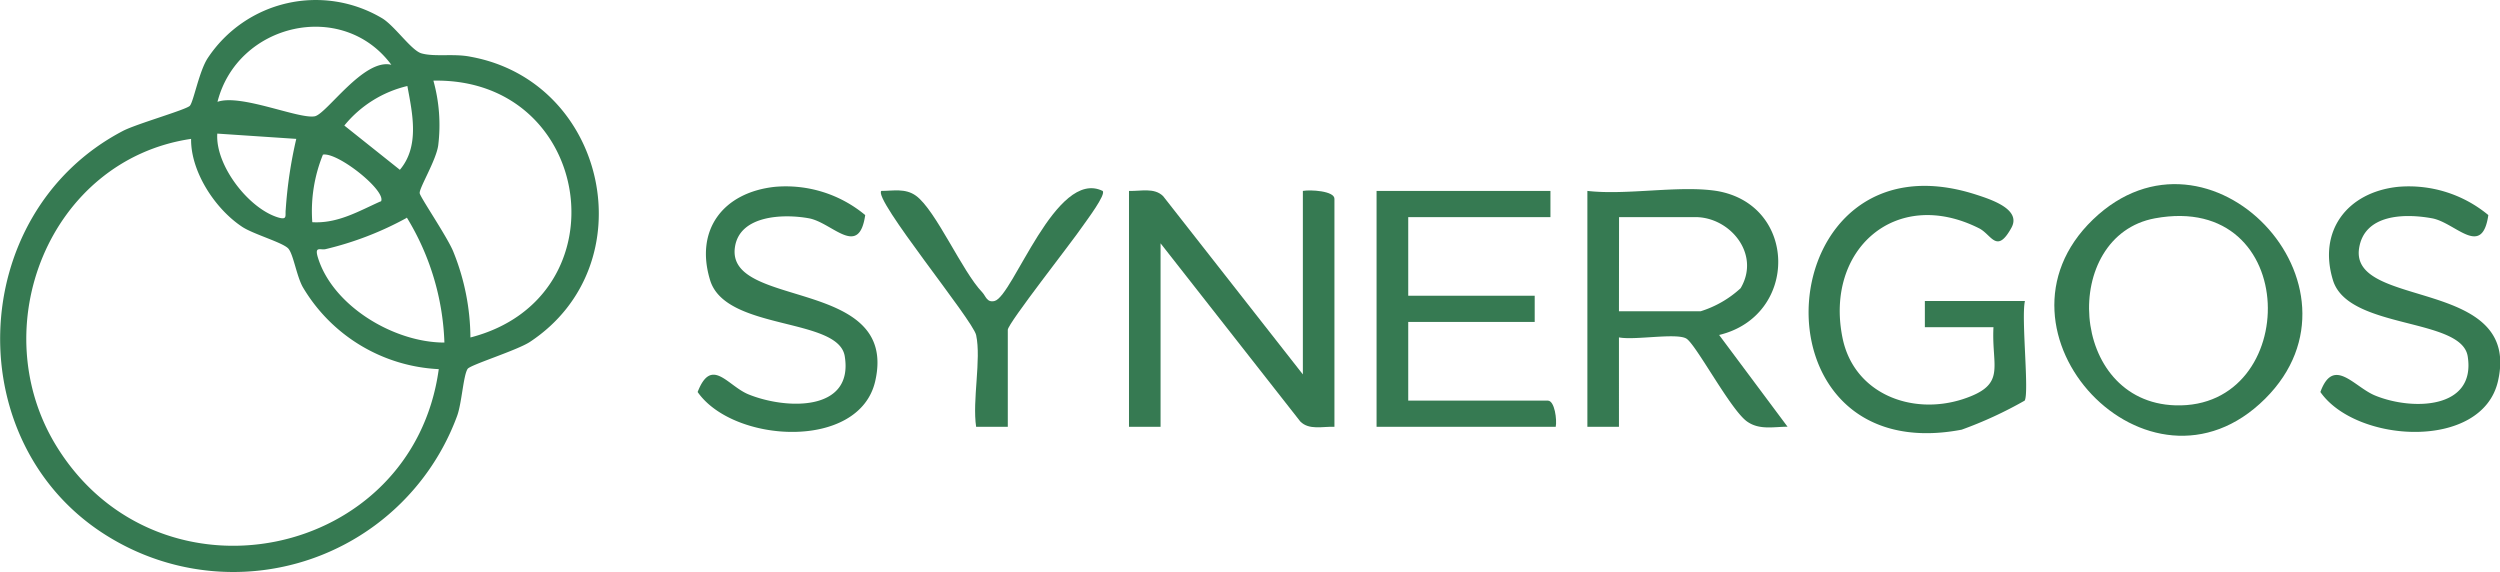
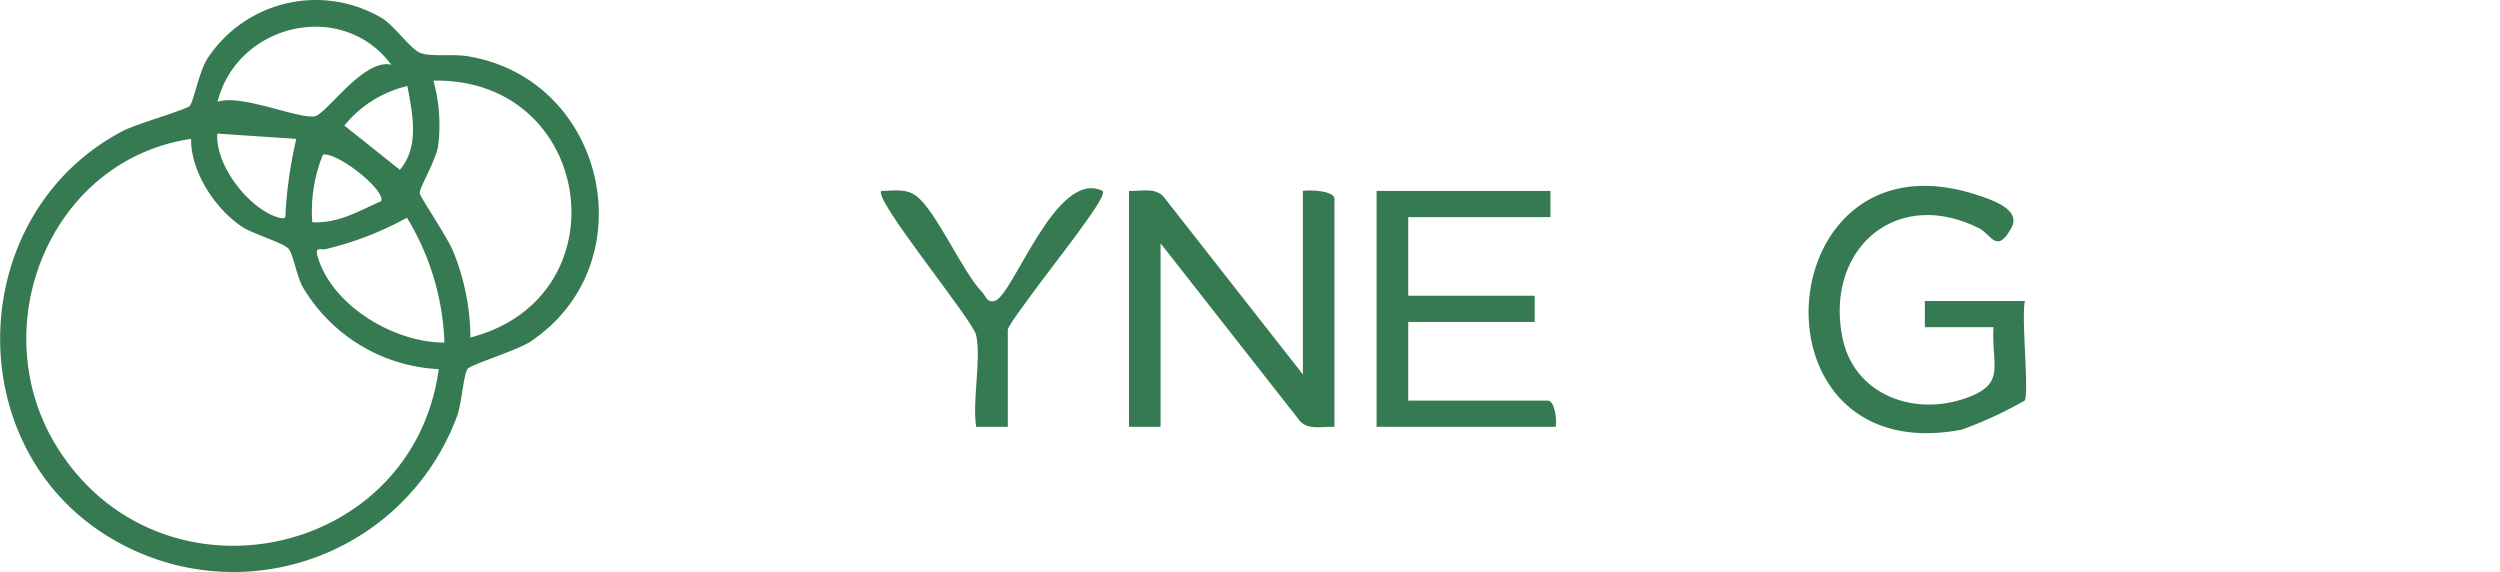
<svg xmlns="http://www.w3.org/2000/svg" id="Capa_1" data-name="Capa 1" viewBox="0 0 270.02 61.79">
  <defs>
    <style>.cls-1{fill:#367a52;}</style>
  </defs>
  <path class="cls-1" d="M20.51,11.42c.4-.46,1-3.74,1.93-5.15A14,14,0,0,1,41.32,2c1.36.86,3.11,3.44,4.19,3.76,1.42.41,3.52,0,5.32.37,14.76,2.68,19,22.46,6.42,30.79-1.39.92-6.44,2.48-6.74,2.92-.47.7-.63,3.71-1.14,5.09A25.76,25.76,0,0,1,12.15,58.23c-16.71-9.75-16-35.13,1.13-44.09C14.73,13.38,20.16,11.84,20.51,11.42ZM42.27,7C37-.12,25.65,2.51,23.49,11,26,10.11,32.28,12.89,34,12.56,35.29,12.3,39.3,6.25,42.27,7Zm8.54,29.45c16.69-4.3,13.34-28.07-4-27.74a17.87,17.87,0,0,1,.52,7c-.23,1.62-2.06,4.6-2,5.15,0,.36,3.06,4.84,3.65,6.37A25.08,25.08,0,0,1,50.81,36.47ZM44,9.29a12.48,12.48,0,0,0-6.81,4.27l6,4.78C45.35,15.78,44.54,12.24,44,9.29ZM32,15l-8.53-.57c-.23,3.41,3.36,8.07,6.55,9.05,1.06.32.76-.19.84-.84A47.29,47.29,0,0,1,32,15ZM20.64,15C5.34,17.26-1.89,35.41,6.18,48.32c11.09,17.76,38.39,12.12,41.21-8.45A18.05,18.05,0,0,1,32.7,31c-.67-1.21-1-3.47-1.54-4.13s-3.78-1.56-5-2.37C23.22,22.56,20.59,18.52,20.64,15Zm20.49,6.79c.75-1.08-4.63-5.38-6.25-5.09A16.24,16.24,0,0,0,33.73,24C36.49,24.16,38.75,22.8,41.13,21.74Zm2.8,1.74a34.94,34.94,0,0,1-8.77,3.38c-.55.12-1.18-.34-.85.82C35.87,33,42.51,37,48,37A27.62,27.62,0,0,0,43.93,23.48Z" />
  <path class="cls-1" d="M121.94,20.62c1.25.05,2.73-.39,3.69.57l15.09,19.25V20.62c.81-.15,3.41,0,3.41.85V46.1c-1.25-.06-2.74.39-3.69-.58L125.35,26.28V46.1h-3.41Z" />
-   <path class="cls-1" d="M185.39,20.62c8.79,1.45,8.91,13.49.29,15.56l7.39,9.91c-1.46,0-3,.37-4.31-.52-1.76-1.14-5.56-8.36-6.62-9s-5.63.21-7.28-.13V46.1h-3.41V20.62C175.69,21.11,181.34,20,185.39,20.62Zm-10.53,13h8.82A11.33,11.33,0,0,0,188,31.13c2.19-3.7-1.16-7.68-4.88-7.68h-8.25Z" />
-   <path class="cls-1" d="M244.65,43.07c-12.58,12.52-31.14-7.29-18.59-19.36S256.85,30.93,244.65,43.07Zm-11.9-19.49c-10.23,1.89-9.37,19.84,2.2,20.2C248.59,44.21,248.66,20.65,232.75,23.58Z" />
  <path class="cls-1" d="M218.68,43.27a43.66,43.66,0,0,1-6.81,3.14c-23.56,4.48-20.94-32.65,1.56-25.39,1.74.56,4.88,1.61,3.83,3.56-1.6,2.92-2.15.76-3.5.08-9-4.53-16.7,2.32-14.75,11.85,1.23,6,7.45,8.4,13,6.6,4.78-1.57,3.07-3.4,3.3-7.77h-7.41V32.51h10.81C218.29,34.28,219.19,42.45,218.68,43.27Z" />
  <path class="cls-1" d="M167.46,20.62v2.83H152.1v8.49h13.66v2.83H152.1v8.5h15.08c.74,0,1,2.09.85,2.83H148.68V20.62Z" />
-   <path class="cls-1" d="M83.69,20.18a13.4,13.4,0,0,1,9.76,3.05c-.68,4.69-3.55.82-6.07.35-2.73-.5-7.49-.36-8,3.11-1,6.72,17.73,3.23,15.15,14.48-1.72,7.51-15.32,6.71-19.18,1.17,1.5-3.86,3.21-.69,5.48.25,4,1.64,11.39,1.93,10.41-4.11-.68-4.24-12.86-2.73-14.54-8.21S78.14,20.78,83.69,20.18Z" />
-   <path class="cls-1" d="M259,20.18a13.44,13.44,0,0,1,9.76,3.05c-.68,4.69-3.54.82-6.07.35-3-.55-7.32-.45-7.89,3.24-1,6.61,17.59,3.11,15,14.35-1.72,7.51-15.32,6.71-19.18,1.17,1.42-3.89,3.63-.55,5.91.38,3.95,1.63,10.92,1.53,10-4.24-.68-4.21-12.91-2.87-14.55-8.21S253.53,20.76,259,20.18Z" />
  <path class="cls-1" d="M105.43,36.19c-.35-1.62-11.17-14.73-10.24-15.57,1.28,0,2.59-.31,3.74.52,2.15,1.56,5,8.2,7.16,10.43.39.42.5,1.14,1.33.94,2-.49,6.62-14.35,11.67-11.89.42.36-1.75,3.22-2.15,3.8-1.1,1.64-8.09,10.51-8.09,11.2V46.1h-3.42C105,43.23,106,38.83,105.43,36.19Z" />
</svg>